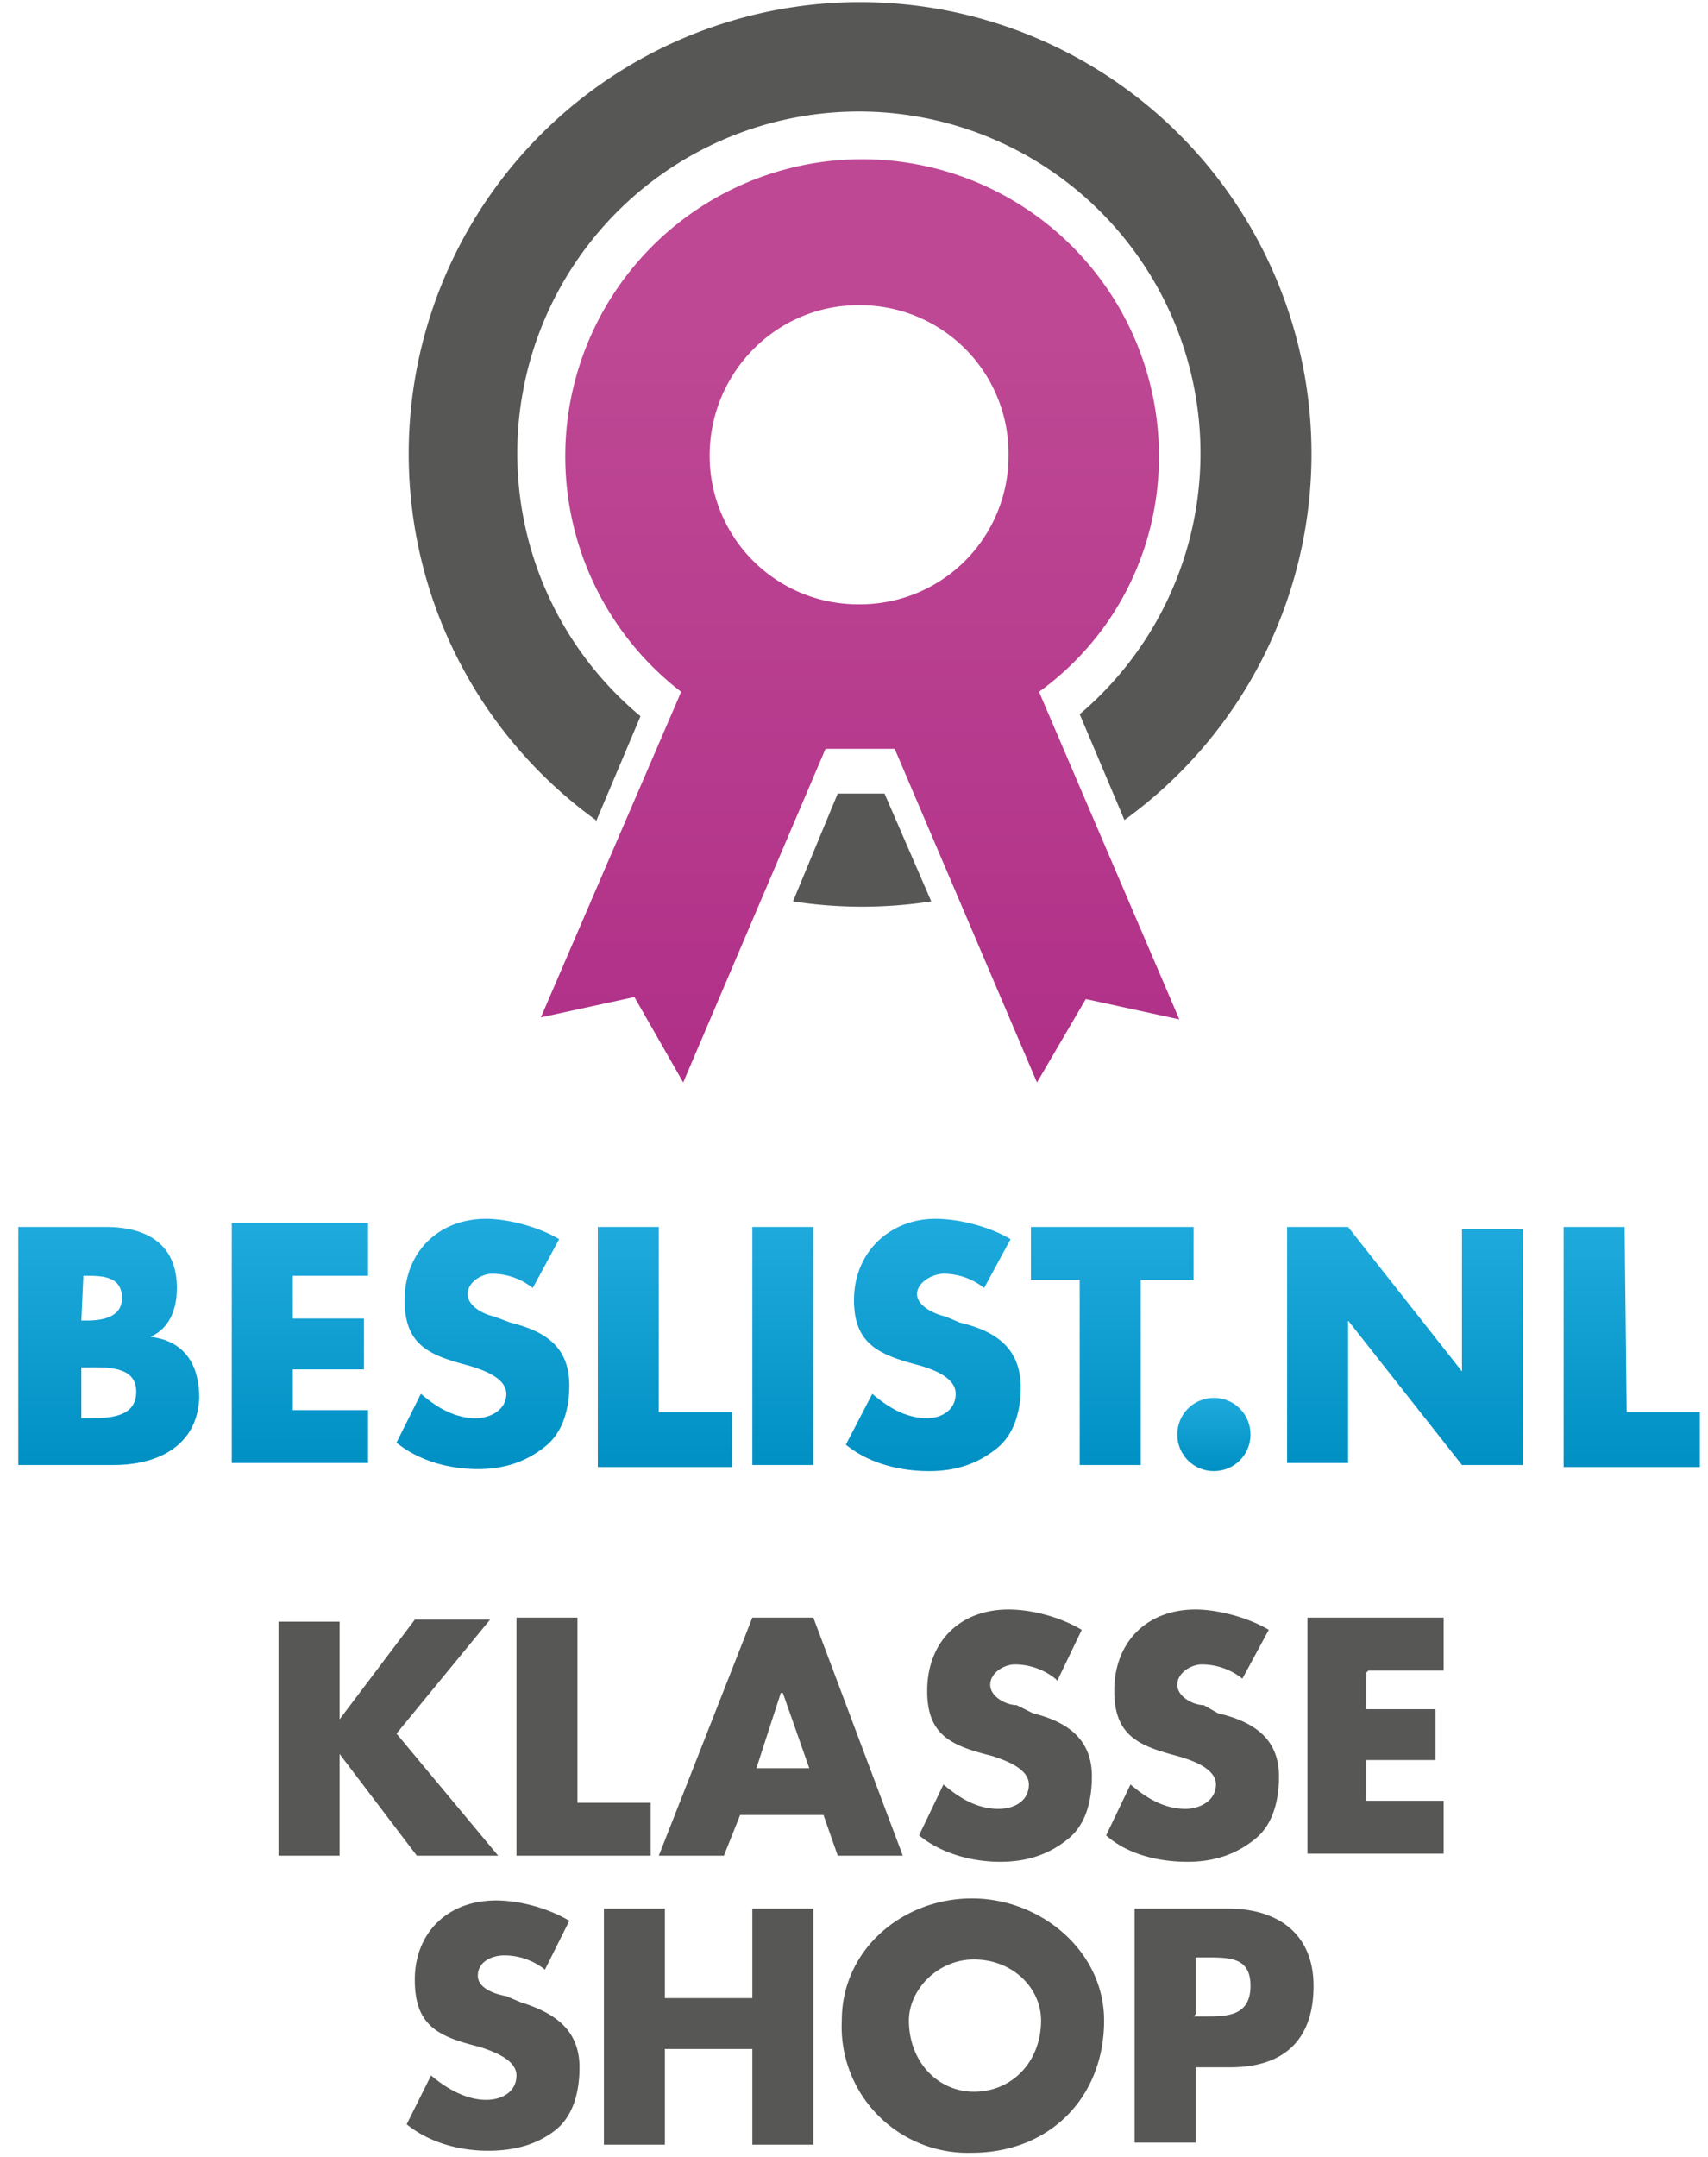
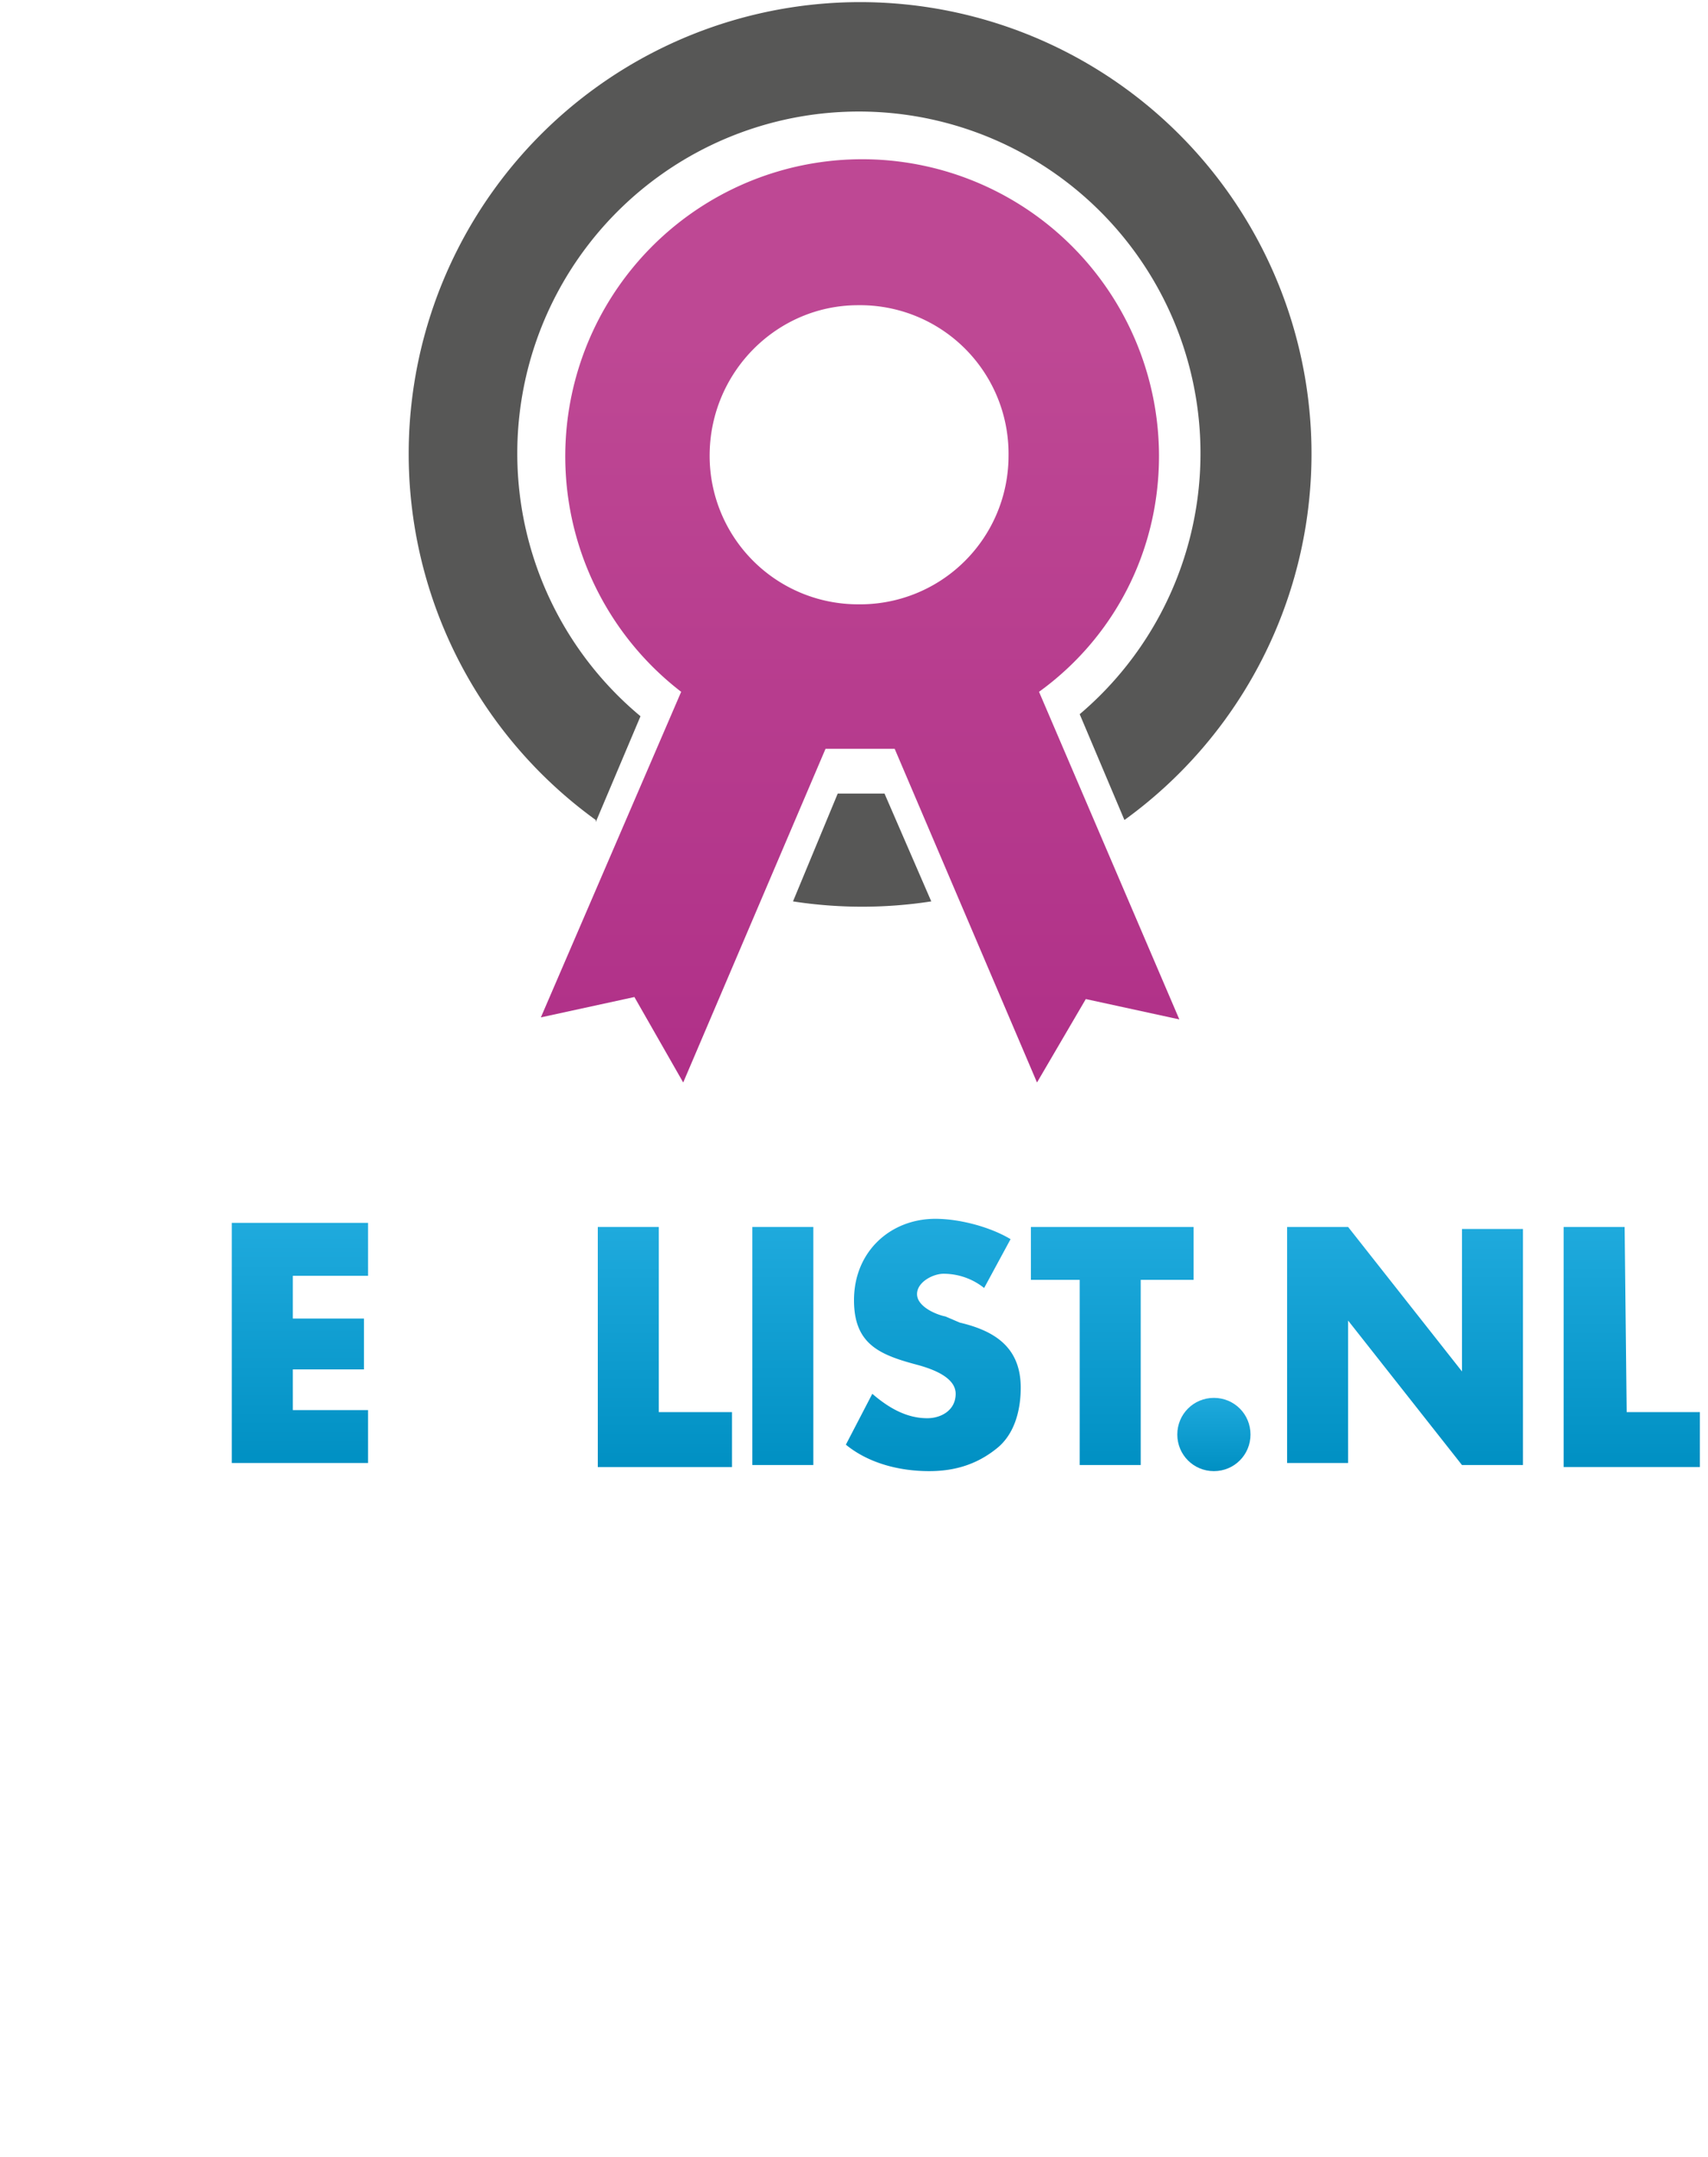
<svg xmlns="http://www.w3.org/2000/svg" viewBox="0 0 84 106">
  <defs>
    <linearGradient x1="50%" y1="100%" x2="50%" y2="0%" id="a">
      <stop stop-color="#0090C3" offset="0%" />
      <stop stop-color="#1FAADD" offset="100%" />
    </linearGradient>
    <linearGradient x1="50%" y1="100.7%" x2="50%" y2=".8%" id="b">
      <stop stop-color="#0090C3" offset="0%" />
      <stop stop-color="#1FAADD" offset="100%" />
    </linearGradient>
    <linearGradient x1="50%" y1="99.6%" x2="50%" y2=".4%" id="c">
      <stop stop-color="#0090C3" offset="0%" />
      <stop stop-color="#1FAADD" offset="100%" />
    </linearGradient>
    <linearGradient x1="50%" y1="100%" x2="50%" y2="0%" id="d">
      <stop stop-color="#0090C3" offset="0%" />
      <stop stop-color="#1FAADD" offset="100%" />
    </linearGradient>
    <linearGradient x1="49.9%" y1="100%" x2="49.9%" y2="0%" id="e">
      <stop stop-color="#0090C3" offset="0%" />
      <stop stop-color="#1FAADD" offset="100%" />
    </linearGradient>
    <linearGradient x1="50.1%" y1="99.6%" x2="50.1%" y2=".4%" id="f">
      <stop stop-color="#0090C3" offset="0%" />
      <stop stop-color="#1FAADD" offset="100%" />
    </linearGradient>
    <linearGradient x1="50%" y1="100%" x2="50%" y2="0%" id="g">
      <stop stop-color="#0090C3" offset="0%" />
      <stop stop-color="#1FAADD" offset="100%" />
    </linearGradient>
    <linearGradient x1="50%" y1="98.5%" x2="50%" y2="-.9%" id="h">
      <stop stop-color="#0090C3" offset="0%" />
      <stop stop-color="#1FAADD" offset="100%" />
    </linearGradient>
    <linearGradient x1="50%" y1="100%" x2="50%" y2="0%" id="i">
      <stop stop-color="#0090C3" offset="0%" />
      <stop stop-color="#1FAADD" offset="100%" />
    </linearGradient>
    <linearGradient x1="50%" y1="100%" x2="50%" y2="0%" id="j">
      <stop stop-color="#0090C3" offset="0%" />
      <stop stop-color="#1FAADD" offset="100%" />
    </linearGradient>
    <linearGradient x1="50%" y1="99.5%" x2="50%" y2="18.9%" id="k">
      <stop stop-color="#B03088" offset="0%" />
      <stop stop-color="#BE4894" offset="100%" />
    </linearGradient>
  </defs>
  <g fill="none">
    <g fill="#575756">
      <path d="M29.3 40.4l2.2-5.2a16.8 16.8 0 1121.6-.1l2.2 5.2a22.2 22.2 0 10-26 0z" />
      <path d="M43.5 39h-2.3L39 44.3a22.3 22.3 0 006.8 0L43.5 39z" />
    </g>
-     <path d="M20.4 79.6h3.7l-4.6 5.6 5 6h-4l-3.8-5v5h-3V79.7h3v4.8zm8 9H32v2.6h-6.6V79.5h3zm8 .6l-.8 2h-3.2L37 79.5h3l4.4 11.7h-3.2l-.7-2h-4.2zm2-6l-1.2 3.7h2.6l-1.3-3.7zm13.5-.7a3.2 3.2 0 00-2-.7c-.5 0-1.2.4-1.2 1s.8 1 1.3 1l.8.4c1.6.4 2.9 1.2 2.9 3.1 0 1.2-.3 2.4-1.2 3.1-1 .8-2.1 1.1-3.3 1.1-1.4 0-2.9-.4-4-1.3l1.2-2.5c.7.6 1.6 1.2 2.7 1.2.8 0 1.5-.4 1.5-1.2 0-.8-1.2-1.2-1.8-1.4-2-.5-3.2-1-3.2-3.2 0-2.4 1.6-4 4-4 1.2 0 2.6.4 3.6 1L52 82.6zm9.2 0a3.2 3.2 0 00-2-.7c-.5 0-1.2.4-1.2 1s.8 1 1.3 1l.7.4c1.7.4 3 1.2 3 3.1 0 1.2-.3 2.4-1.2 3.1-1 .8-2.1 1.1-3.3 1.1-1.5 0-3-.4-4-1.3l1.2-2.5c.7.6 1.6 1.2 2.7 1.2.7 0 1.5-.4 1.5-1.2 0-.8-1.2-1.2-1.9-1.4-1.9-.5-3.1-1-3.1-3.2 0-2.4 1.6-4 4-4 1.1 0 2.6.4 3.6 1l-1.3 2.4zm6.1-.3V84h3.4v2.5h-3.4v2H71v2.6h-6.7V79.5H71v2.6h-3.7zM26.8 96.8a3.2 3.2 0 00-2-.7c-.6 0-1.3.3-1.3 1 0 .6.8.9 1.4 1l.7.3c1.6.5 2.9 1.3 2.9 3.2 0 1.2-.3 2.4-1.2 3.1-.9.7-2 1-3.3 1-1.4 0-2.9-.4-4-1.3l1.2-2.4c.7.6 1.7 1.2 2.7 1.2.8 0 1.5-.4 1.5-1.2 0-.8-1.2-1.2-1.8-1.4-2-.5-3.2-1-3.2-3.3s1.6-3.9 4-3.9c1.2 0 2.6.4 3.6 1l-1.2 2.4zM37 98.3v-4.5h3v11.6h-3v-4.7h-4.3v4.7h-3V93.8h3v4.4H37zm17.3 1c0 3.8-2.7 6.5-6.5 6.5a6.2 6.2 0 01-6.4-6.5c0-3.5 3-6 6.4-6 3.4 0 6.5 2.6 6.5 6zm-9.6 0c0 2 1.4 3.5 3.2 3.5 1.9 0 3.3-1.5 3.3-3.5 0-1.6-1.4-3-3.3-3-1.8 0-3.2 1.5-3.2 3zm11-5.5h4.7c2.4 0 4.2 1.2 4.2 3.8 0 2.7-1.5 4-4.1 4h-1.7v3.7h-3V93.8zm3 5.3h.6c1 0 2.2 0 2.2-1.5 0-1.4-1-1.4-2.2-1.4h-.5V99z" fill="#575756" />
-     <path d="M.2 12.9V1.2h4.3c2.1 0 3.5.9 3.5 3 0 1.1-.4 2-1.3 2.4 1.7.2 2.4 1.4 2.4 3C9 12 7 12.9 4.9 12.9H.2zm3-7.1h.4c.8 0 1.7-.2 1.7-1.1 0-1.1-1-1.1-1.8-1.1h-.1l-.1 2.2zm0 4.8h.4c1 0 2.4 0 2.4-1.3S4.5 8.1 3.5 8.1h-.2v2.5z" fill="url(#a)" transform="translate(.7 59.1)" />
    <path fill="url(#b)" d="M13.7 3.8v1.9h3.5v2.5h-3.5v2h3.7v2.6h-6.7V1h6.7v2.6h-3.7z" transform="translate(.7 59.1)" />
-     <path d="M25.5 4.2a3.2 3.2 0 00-2-.7c-.5 0-1.2.4-1.2 1s.8 1 1.3 1.1l.8.3C26 6.3 27.3 7 27.3 9c0 1.1-.3 2.3-1.2 3-1 .8-2.1 1.1-3.3 1.1-1.4 0-2.9-.4-4-1.3L20 9.4c.7.6 1.6 1.2 2.7 1.2.7 0 1.5-.4 1.5-1.2 0-.8-1.2-1.2-1.9-1.4-1.9-.5-3.1-1-3.1-3.2 0-2.4 1.7-4 4-4 1.1 0 2.6.4 3.6 1l-1.3 2.4z" fill="url(#c)" transform="translate(.7 59.1)" />
    <path fill="url(#d)" d="M31.7 10.3h3.6V13h-6.6V1.2h3z" transform="translate(.7 59.1)" />
    <path fill="url(#e)" d="M39.3 12.9h-3V1.2h3z" transform="translate(.7 59.1)" />
    <path d="M47.7 4.2a3.2 3.2 0 00-2-.7c-.5 0-1.3.4-1.3 1s.9 1 1.4 1.1l.7.3c1.7.4 3 1.2 3 3.2 0 1.1-.3 2.3-1.2 3-1 .8-2.1 1.1-3.3 1.1-1.5 0-3-.4-4.1-1.3l1.3-2.5c.7.6 1.6 1.2 2.7 1.2.7 0 1.4-.4 1.4-1.2 0-.8-1.1-1.2-1.8-1.4-1.9-.5-3.2-1-3.2-3.2 0-2.4 1.8-4 4-4 1.2 0 2.7.4 3.7 1l-1.3 2.4z" fill="url(#f)" transform="translate(.7 59.1)" />
    <path fill="url(#g)" d="M55.4 12.9h-3V3.8H50V1.2h8v2.6h-2.6z" transform="translate(.7 59.1)" />
    <path d="M60.8 11.4c0 1-.8 1.8-1.8 1.8s-1.8-.8-1.8-1.8.8-1.8 1.8-1.8 1.8.8 1.8 1.8z" fill="url(#h)" transform="translate(.7 59.1)" />
    <path fill="url(#i)" d="M62.6 1.2h3l5.6 7.1v-7h3v11.6h-3l-5.6-7.1v7h-3z" transform="translate(.7 59.1)" />
    <path fill="url(#j)" d="M79.3 10.3h3.6V13h-6.7V1.2h3z" transform="translate(.7 59.1)" />
    <path d="M50.4 35c3.6-2.6 5.9-6.8 5.9-11.6A14.6 14.6 0 1032.8 35l-6.9 16 4.6-1 2.4 4.2 7-16.4h3.4l7 16.4 2.4-4.1 4.6 1L50.4 35zm-8.9-19a7.3 7.3 0 017.4 7.4 7.3 7.3 0 01-7.4 7.3 7.3 7.3 0 01-7.3-7.3c0-4.1 3.3-7.4 7.3-7.4z" fill="url(#k)" transform="translate(.7 -1)" />
  </g>
</svg>